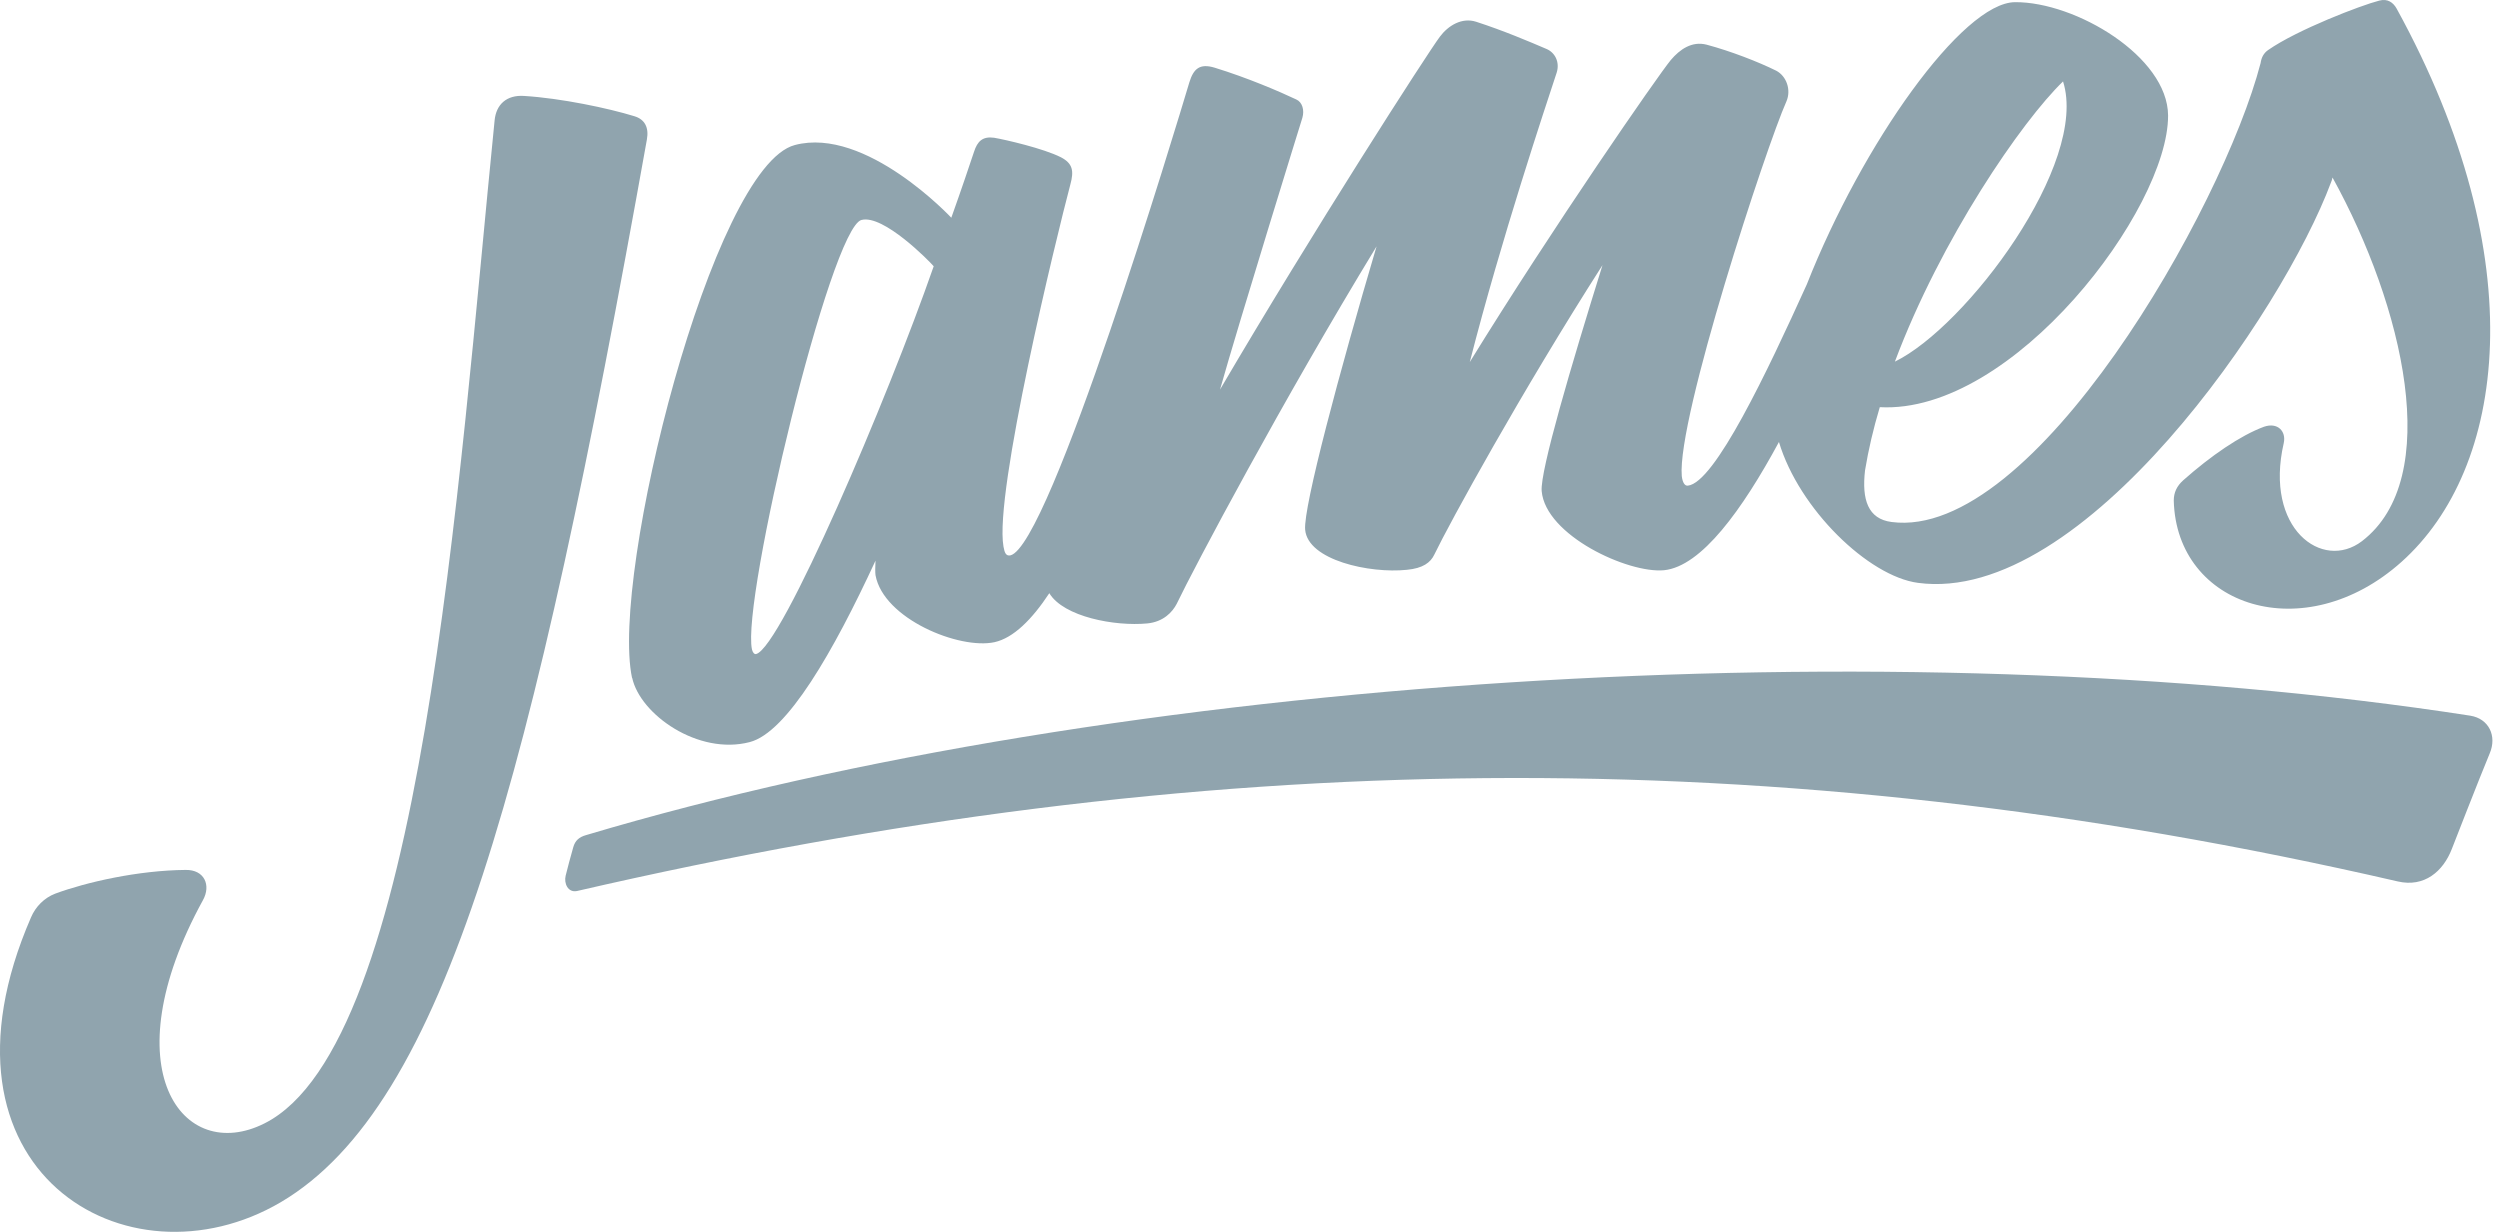
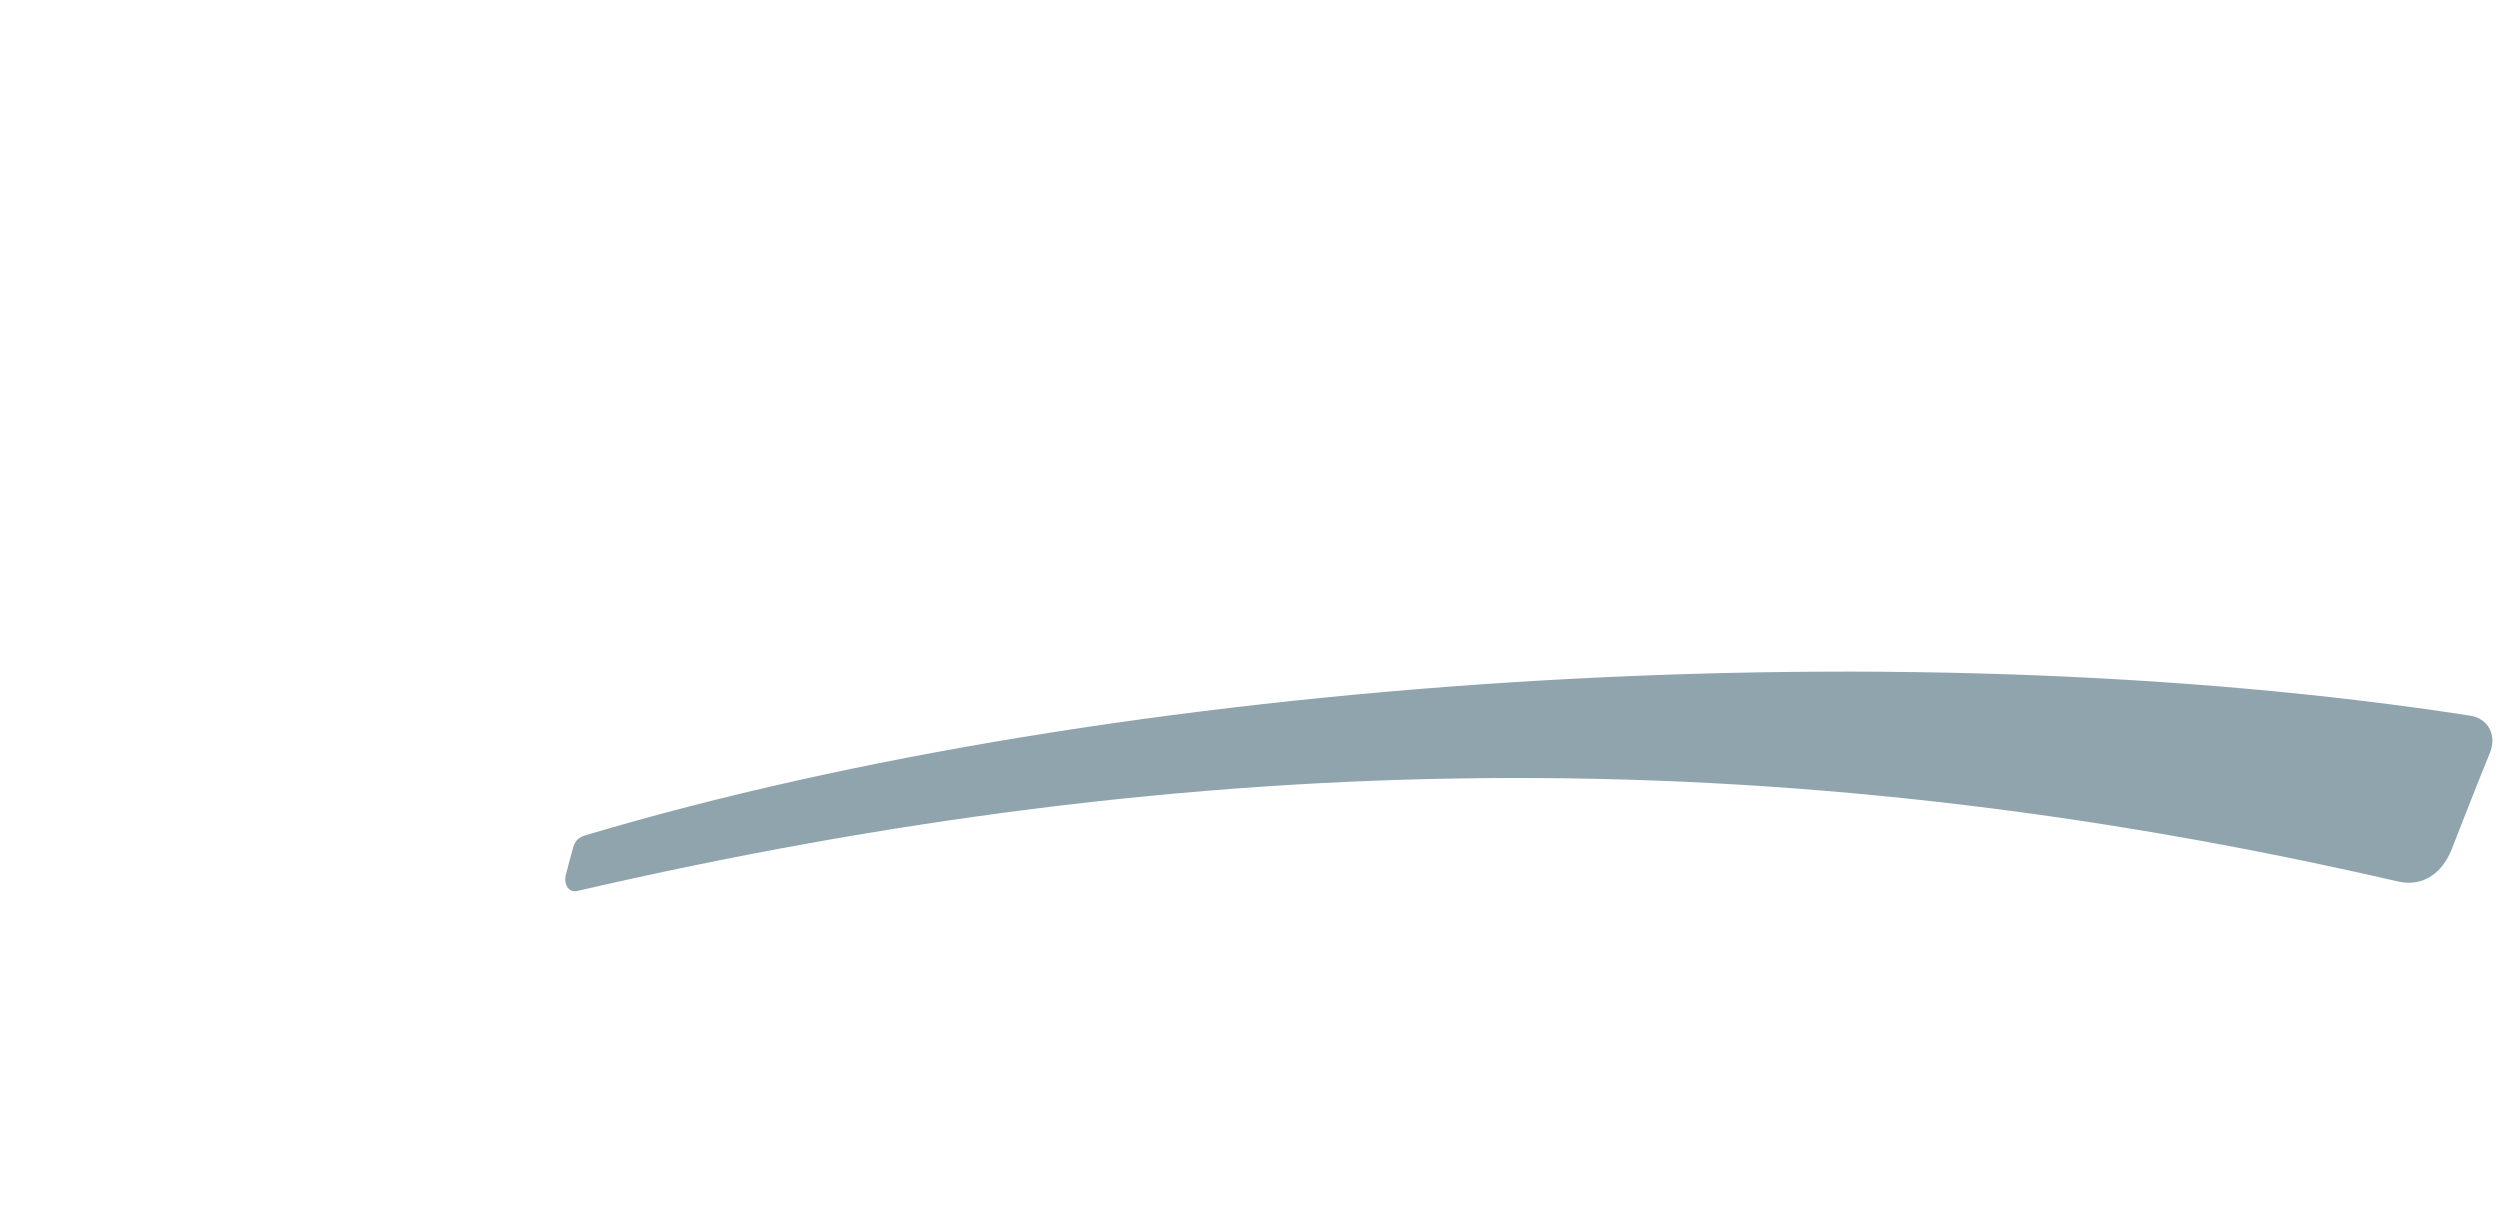
<svg xmlns="http://www.w3.org/2000/svg" width="69" height="34" fill="none" viewBox="0 0 69 34">
  <defs />
  <path fill="#90A4AE" d="M68.182 19.753c-15.966-2.472-37.344-1.078-52.007 3.296-.188.053-.302.148-.354.338-.042.137-.188.687-.209.782-.052.211.063.475.313.423 17.165-3.962 32.933-4.258 50.255-.264.73.169 1.251-.275 1.491-.898 0 0 .761-1.955 1.043-2.631.209-.486-.021-.962-.532-1.046z" />
-   <path fill="#90A4AE" d="M17.448 18.707c.219 1.014 1.825 2.145 3.243 1.775 1.032-.264 2.315-2.504 3.473-5.008-.01.18-.01.317 0 .401.219 1.204 2.315 2.06 3.285 1.849.521-.116 1.032-.624 1.512-1.352.396.655 1.814.919 2.701.835.449-.042.699-.317.814-.539.48-1.004 2.93-5.621 5.517-9.868-1.022 3.455-2.023 7.195-1.971 7.818.073.845 1.783 1.215 2.805 1.109.448-.042.657-.201.761-.422.417-.866 2.398-4.48 4.641-7.987-.876 2.81-1.721 5.673-1.679 6.233.104 1.226 2.388 2.282 3.379 2.187 1.032-.106 2.159-1.669 3.17-3.539.553 1.849 2.471 3.708 3.838 3.888 4.568.613 10.074-7.491 11.398-11.051.021-.042.031-.085.042-.137 1.961 3.55 3.076 8.304.813 10.037-1.095.835-2.701-.349-2.159-2.705.073-.328-.167-.581-.542-.454-.657.243-1.47.803-2.232 1.479-.177.159-.261.338-.261.56.073 2.937 3.608 4.089 6.288 1.69 2.868-2.567 3.681-8.315-.136-15.267-.094-.169-.25-.285-.48-.222-.5.127-2.263.803-3.066 1.363-.125.085-.188.211-.209.359-1.043 4.015-6.267 13.185-10.188 12.668-.647-.085-.824-.613-.73-1.426.094-.571.23-1.152.407-1.743 3.681.201 7.967-5.473 7.957-8.051-.01-1.627-2.555-3.138-4.224-3.127-1.45.011-4.213 3.899-5.746 7.787-1.095 2.419-2.545 5.483-3.285 5.557-.083.011-.146-.085-.167-.264-.136-1.585 2.336-9.107 2.889-10.343.136-.317 0-.697-.282-.845-.49-.243-1.251-.539-1.919-.718-.407-.106-.74.127-.991.423-.365.444-3.243 4.596-5.548 8.336.866-3.391 2.096-7.068 2.398-7.987.094-.296-.052-.56-.282-.655-.469-.201-1.189-.507-1.94-.75-.396-.127-.772.106-1.001.412-.334.444-3.525 5.399-6.069 9.741.521-1.849 2.263-7.47 2.273-7.501.062-.211 0-.433-.167-.507-.469-.222-1.356-.602-2.252-.877-.417-.127-.584.032-.699.401-.344 1.152-3.858 12.826-4.943 13.059-.115.021-.157-.063-.188-.243-.261-1.479 1.46-8.537 1.846-9.995.104-.38.062-.581-.261-.75-.48-.243-1.533-.486-1.846-.539-.313-.042-.459.095-.553.391-.146.433-.313.94-.626 1.817 0 0-2.357-2.525-4.317-2.007-2.273.592-5.099 11.854-4.495 14.707zM56.94 2.247c.72 2.261-2.67 6.772-4.641 7.734 1.272-3.391 3.504-6.635 4.641-7.734zM23.778 6.071c.605-.158 1.877 1.141 1.992 1.278-1.272 3.656-4.203 10.523-4.901 10.702-.052.011-.094-.042-.115-.127-.292-1.363 2.169-11.632 3.024-11.854zM17.51 3.208c-.72-.222-2.023-.497-3.045-.56-.48-.032-.772.232-.814.676C12.64 13.393 11.65 28.818 7.301 31.005c-2.263 1.141-4.255-1.5-1.7-6.16.229-.412.042-.845-.48-.835-1.304.011-2.743.338-3.598.655-.302.116-.542.359-.667.655-3.035 6.984 2.649 10.354 6.893 7.861 4.547-2.683 6.925-11.558 10.105-29.329.062-.338-.063-.56-.344-.644z" />
</svg>